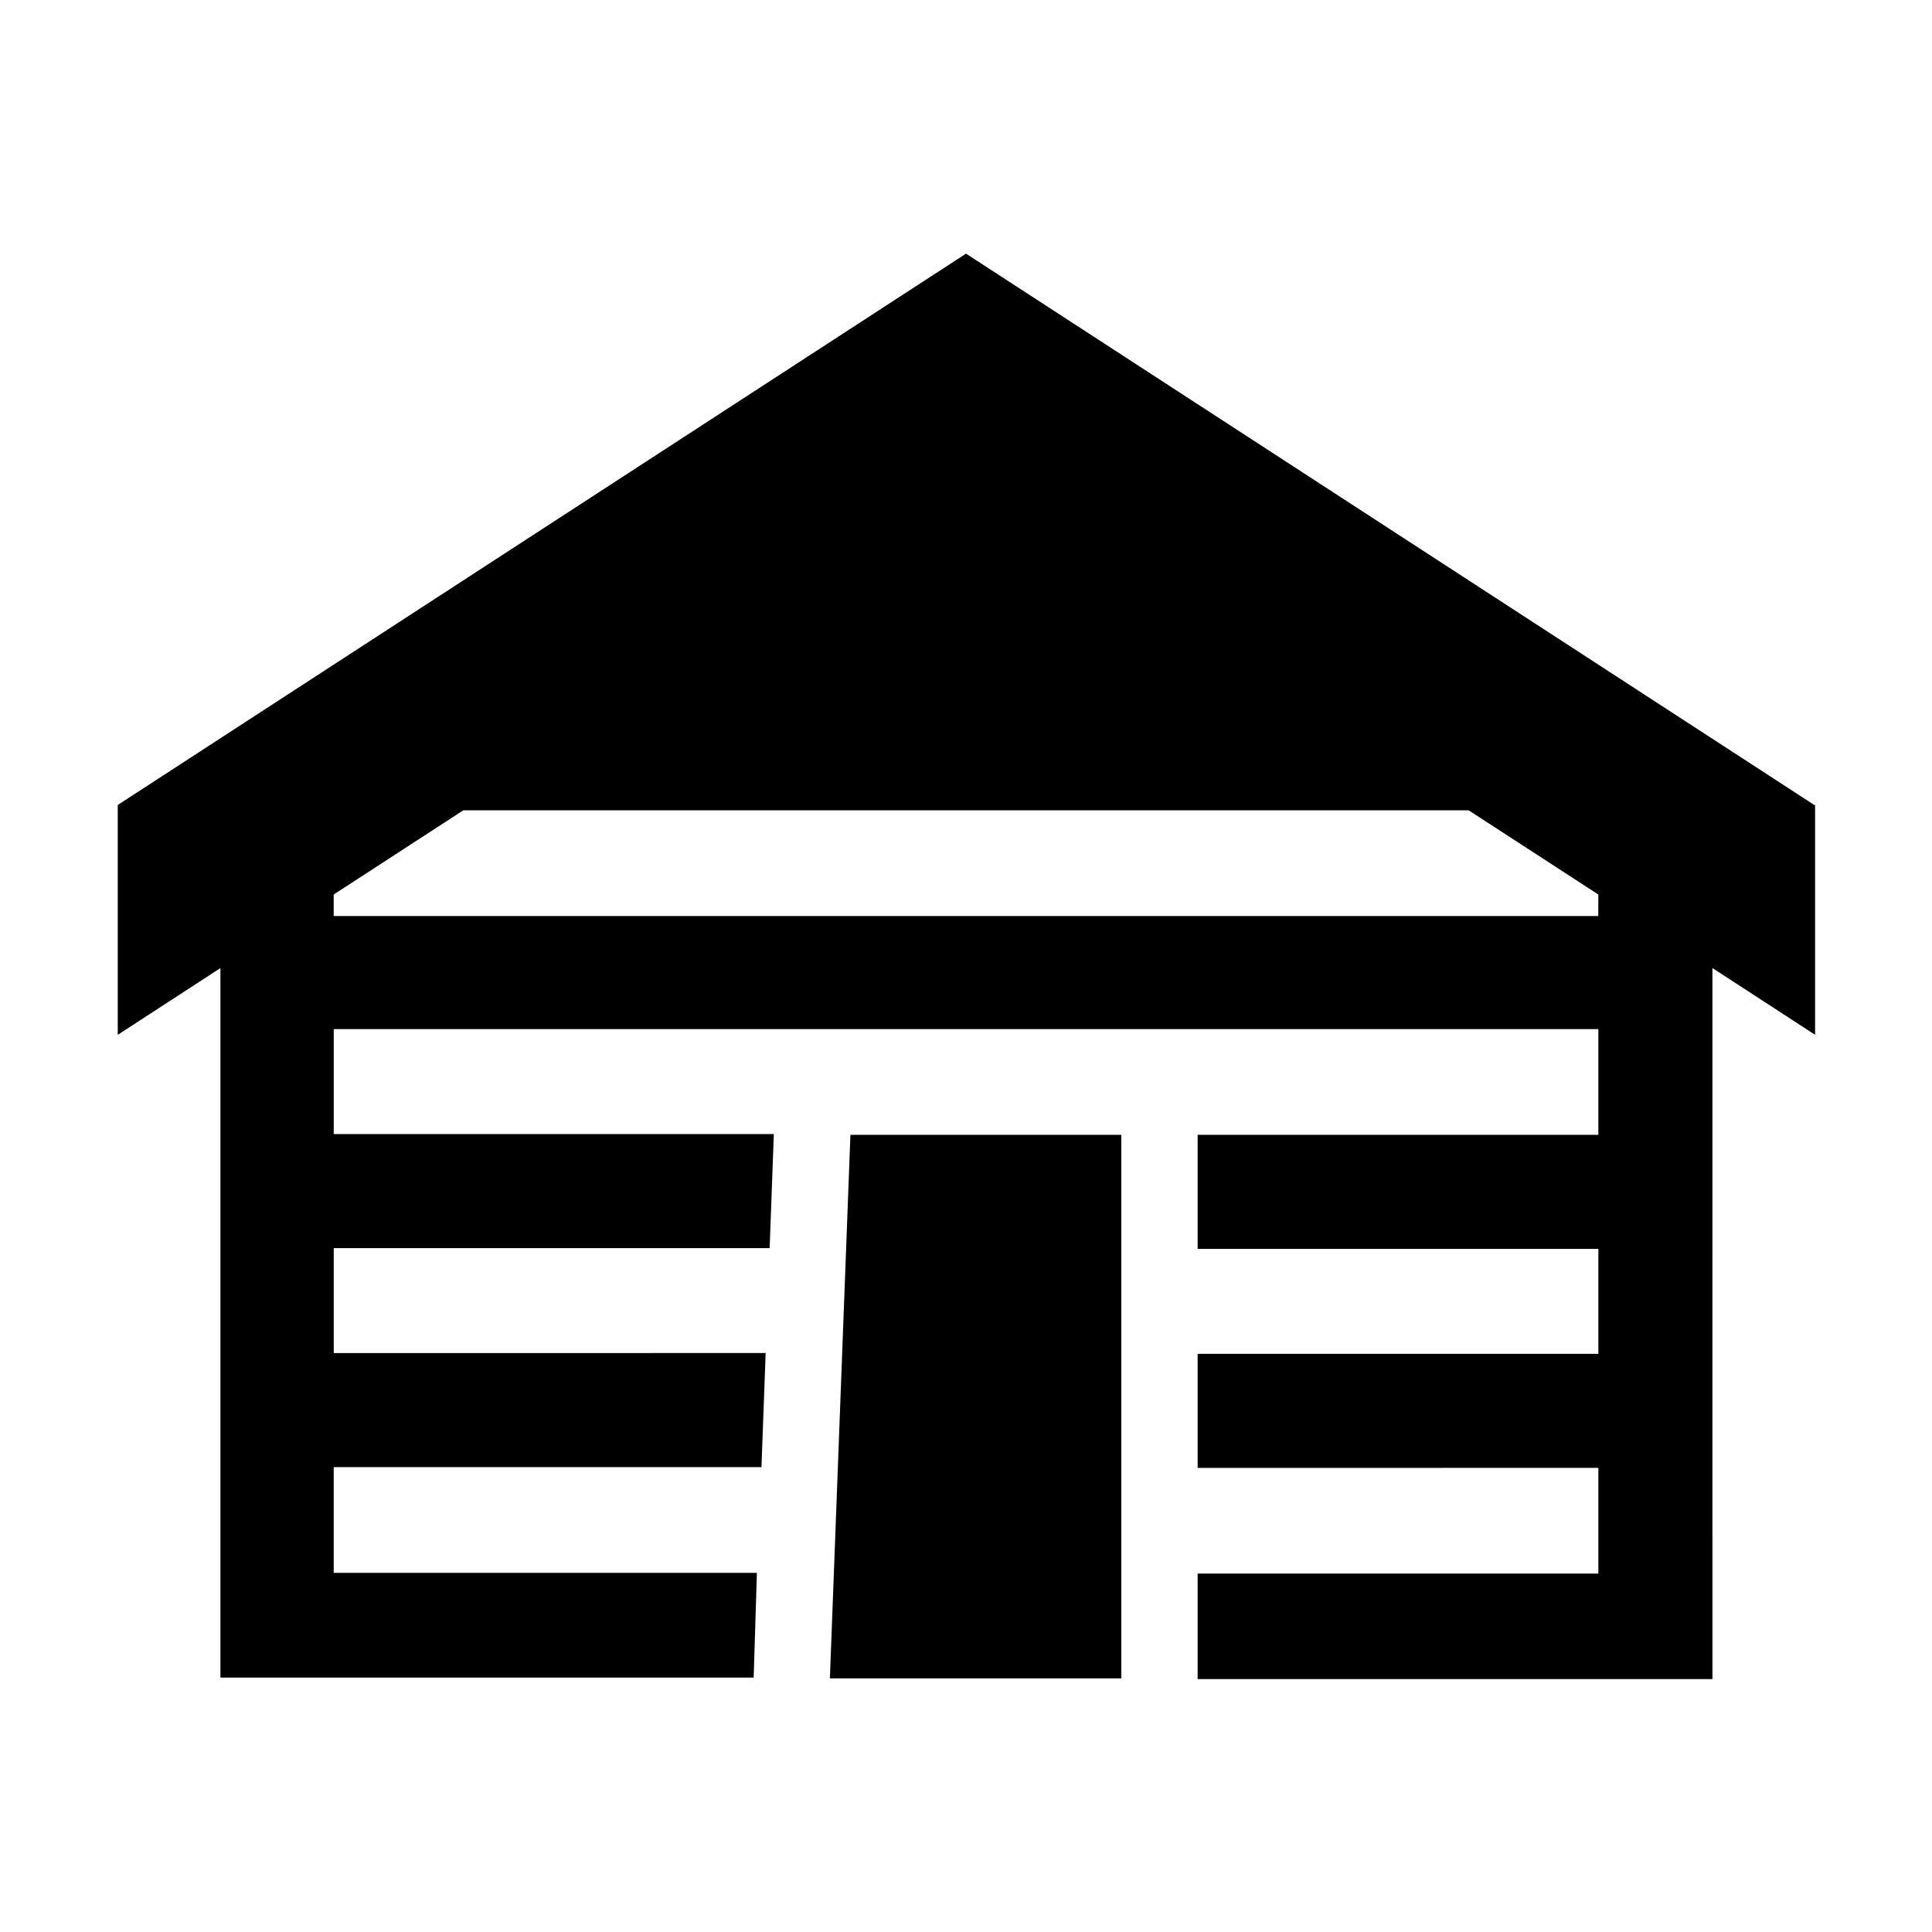
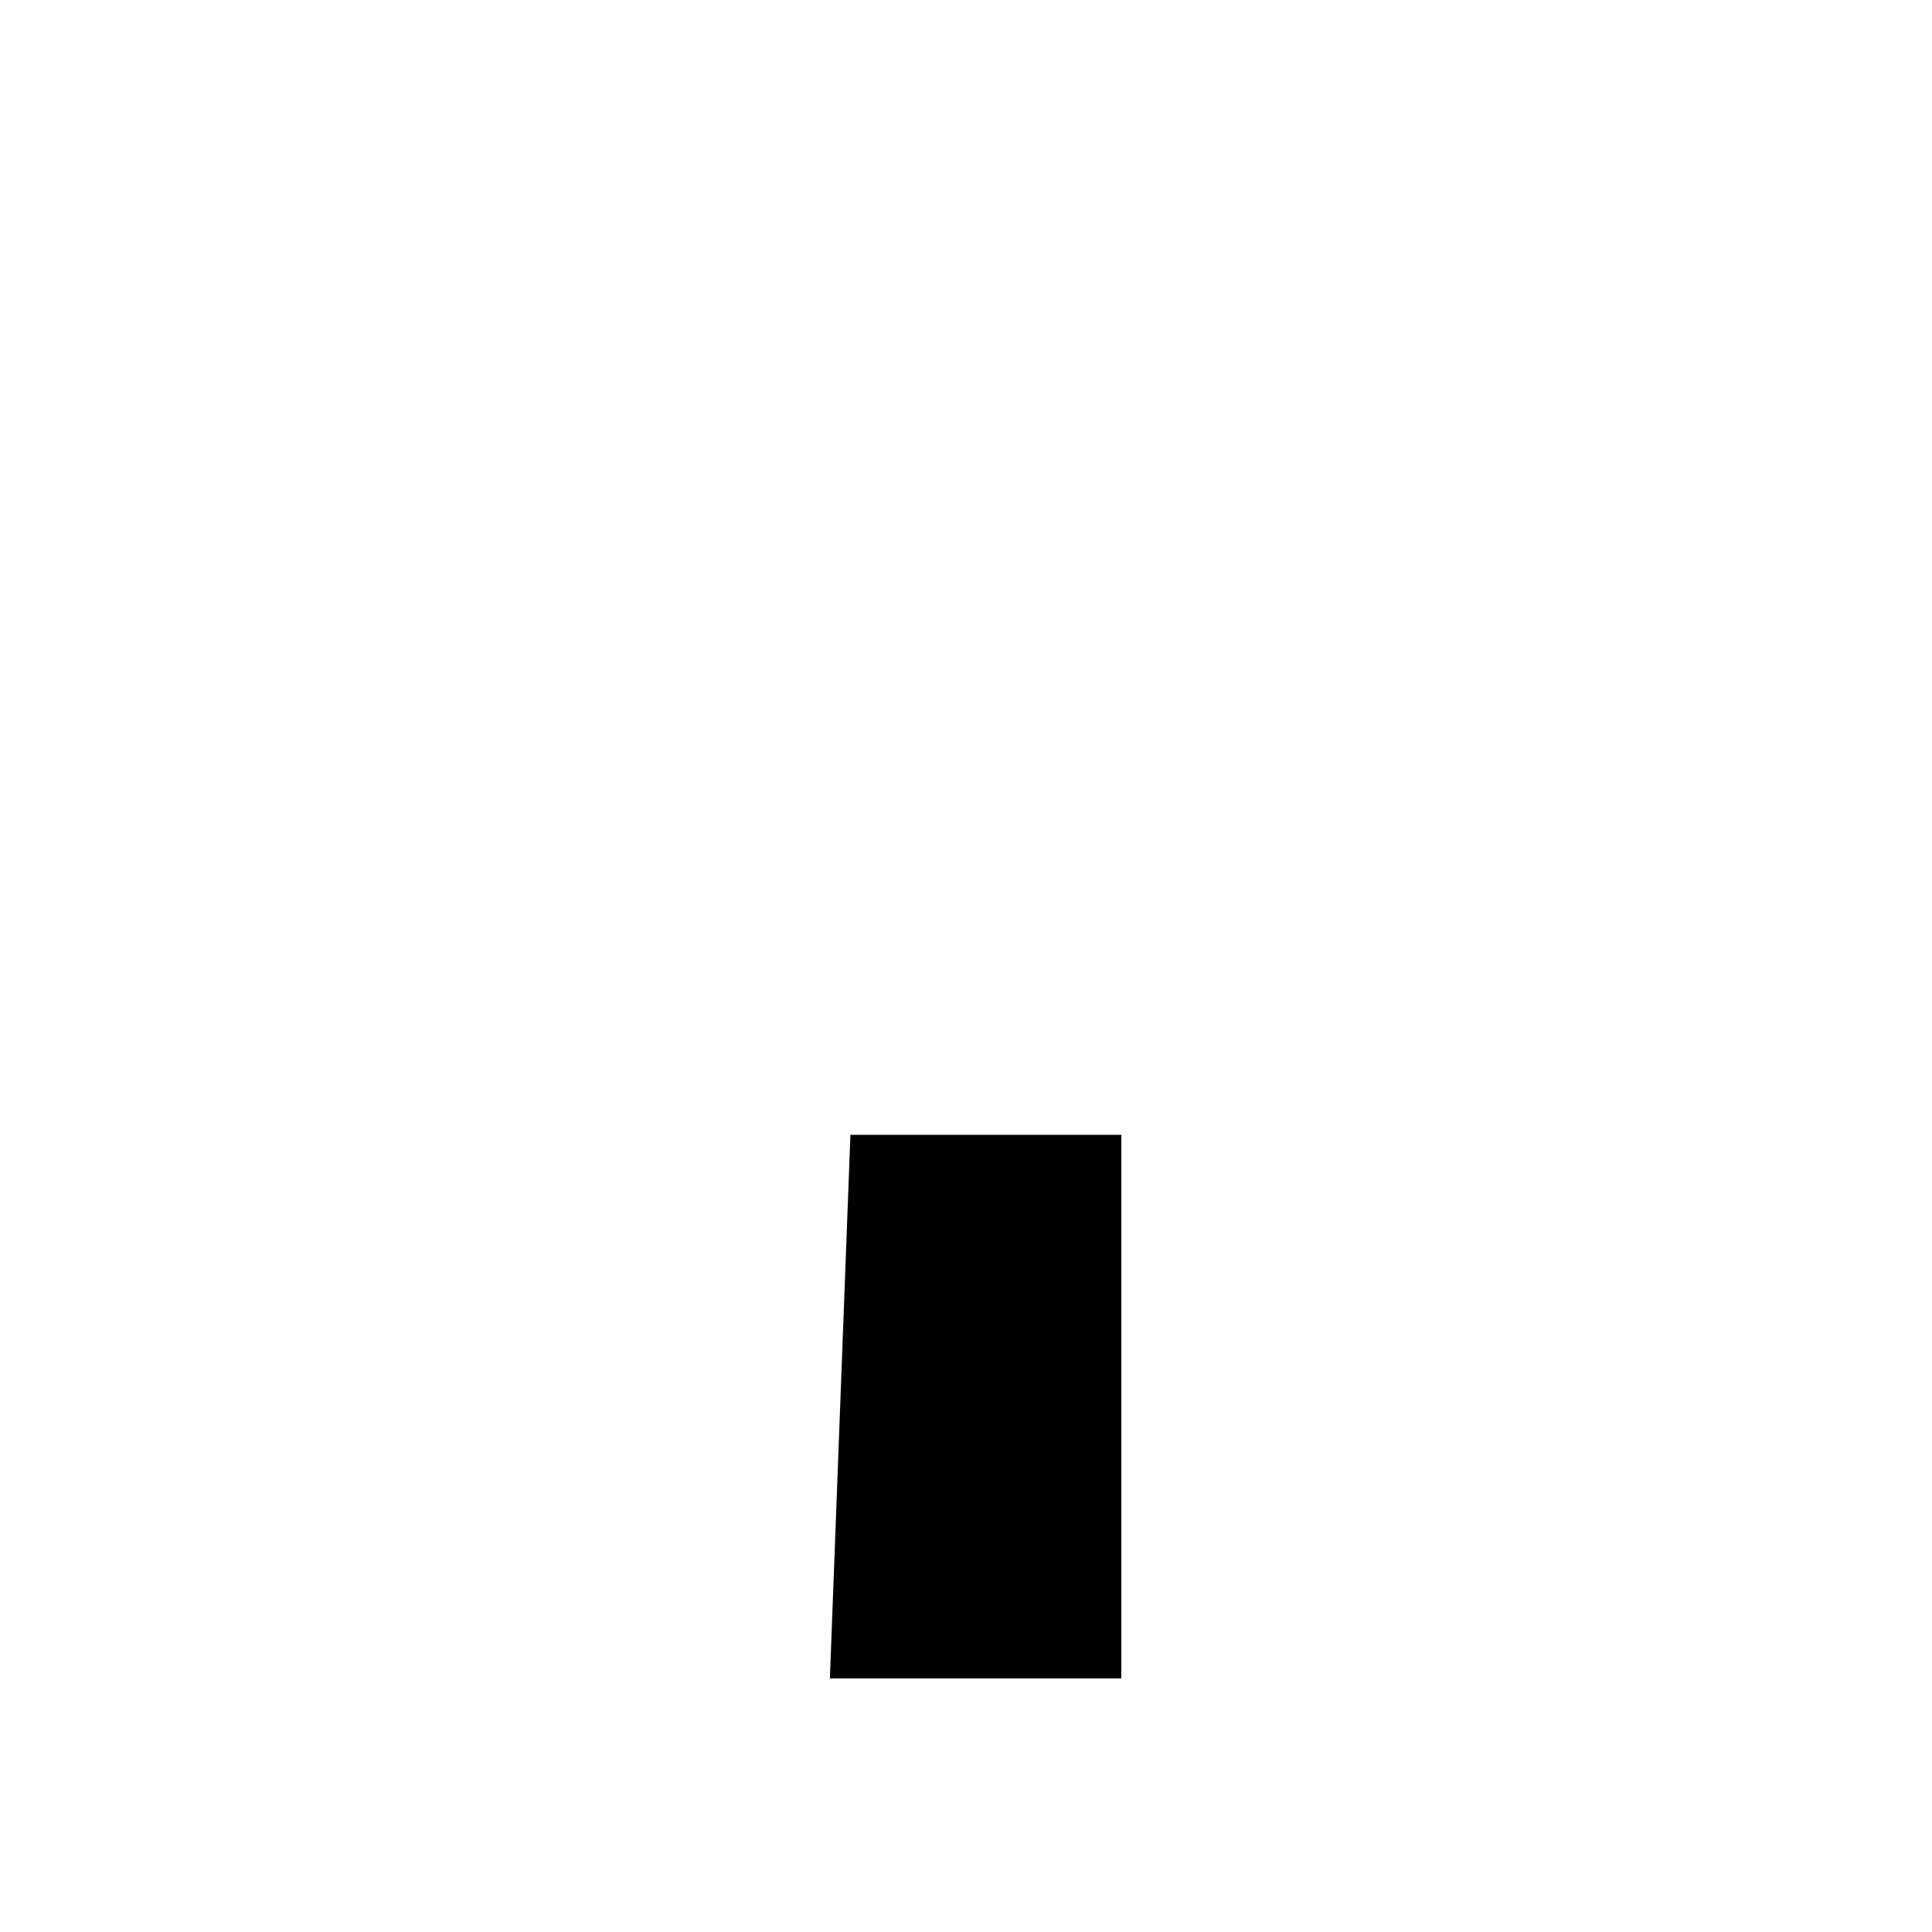
<svg xmlns="http://www.w3.org/2000/svg" fill="#000000" width="800px" height="800px" version="1.1" viewBox="144 144 512 512">
  <g>
-     <path d="m567.57 386.75h-335.14v-5.695l34.359-22.32 266.42 0.004 34.359 22.32zm57.234-29.422-224.8-146.11-224.8 146.11v60.91l27.207-17.684v188.02h141.32l0.855-27.758h-112.15v-28.016h113.36l1.109-30.23-114.46 0.004v-27.809h115.52l1.109-30.23h-116.63v-27.809h335.14v28.012h-106.2v30.23l106.2-0.004v27.812h-106.2v30.23l106.2-0.004v28.012h-106.2v27.961h136.43l-0.004-188.43 27.207 17.684v-60.91z" />
    <path d="m363.93 588.78h77.234v-144.04h-71.793z" />
  </g>
</svg>